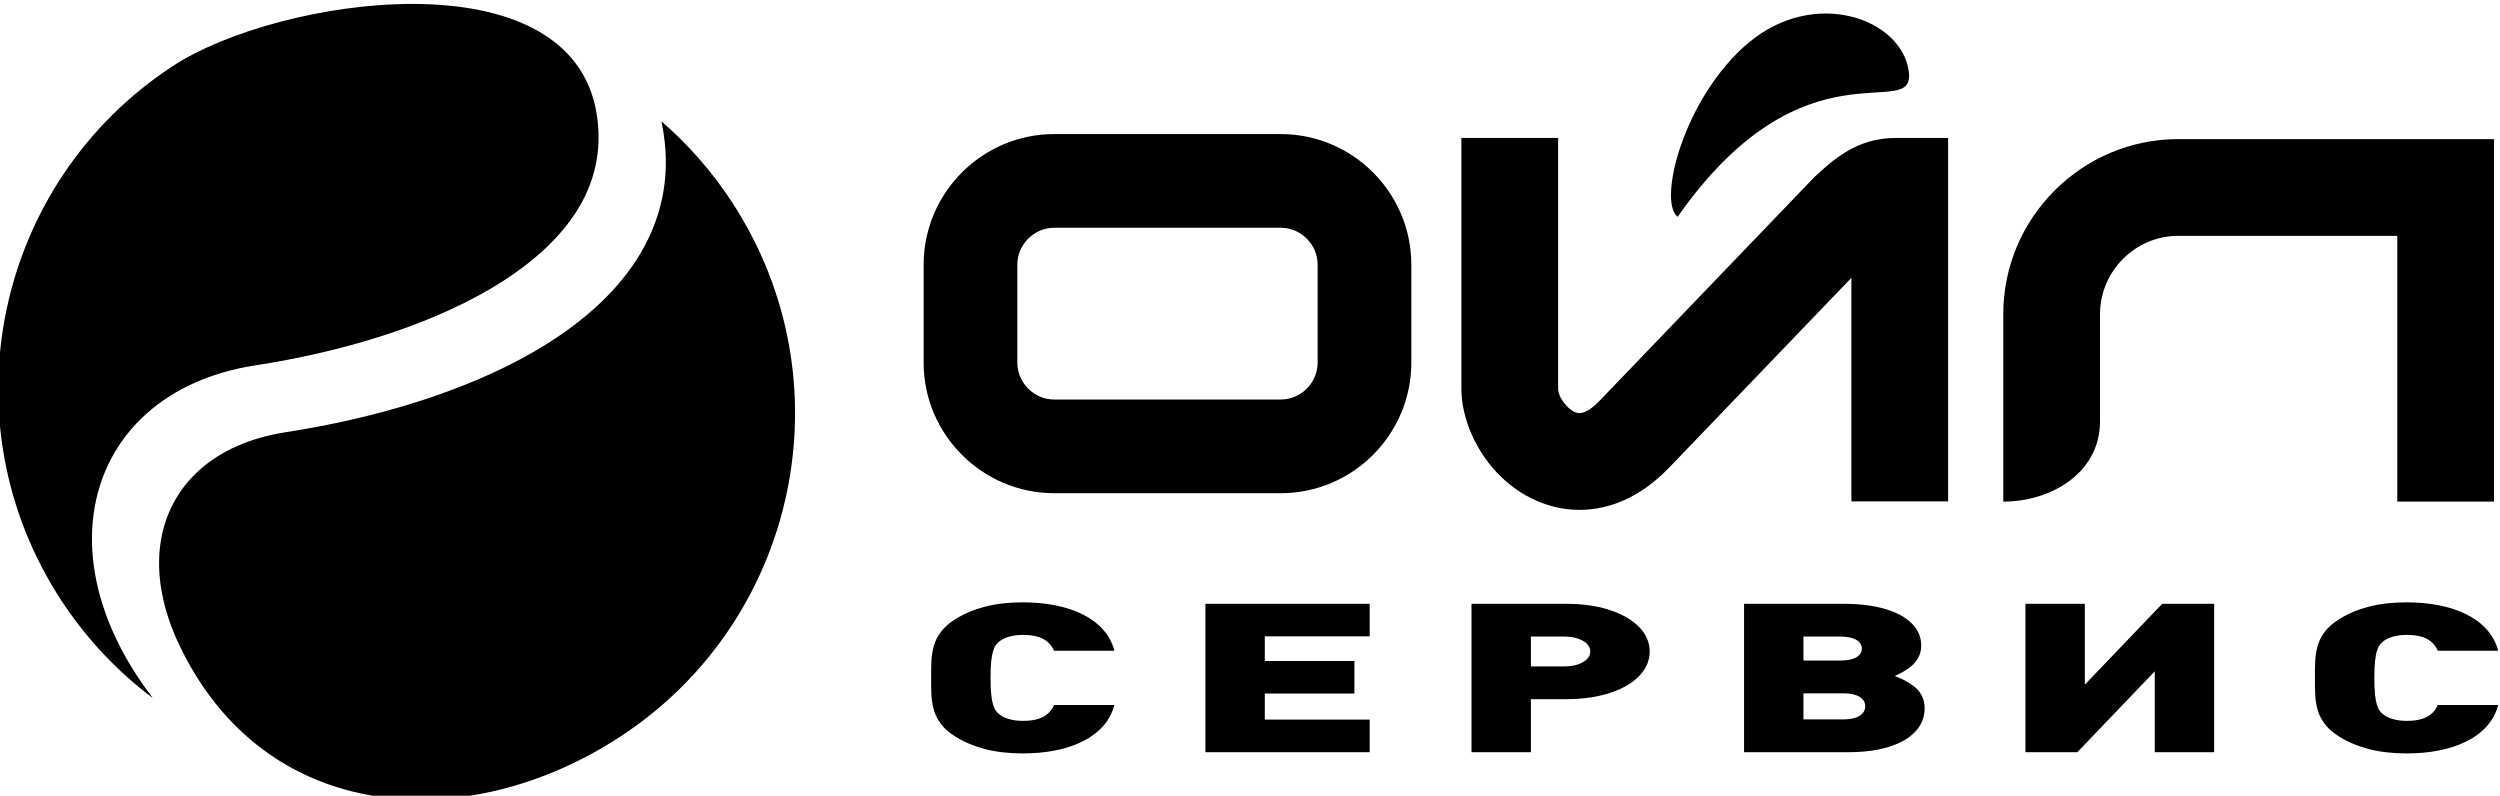
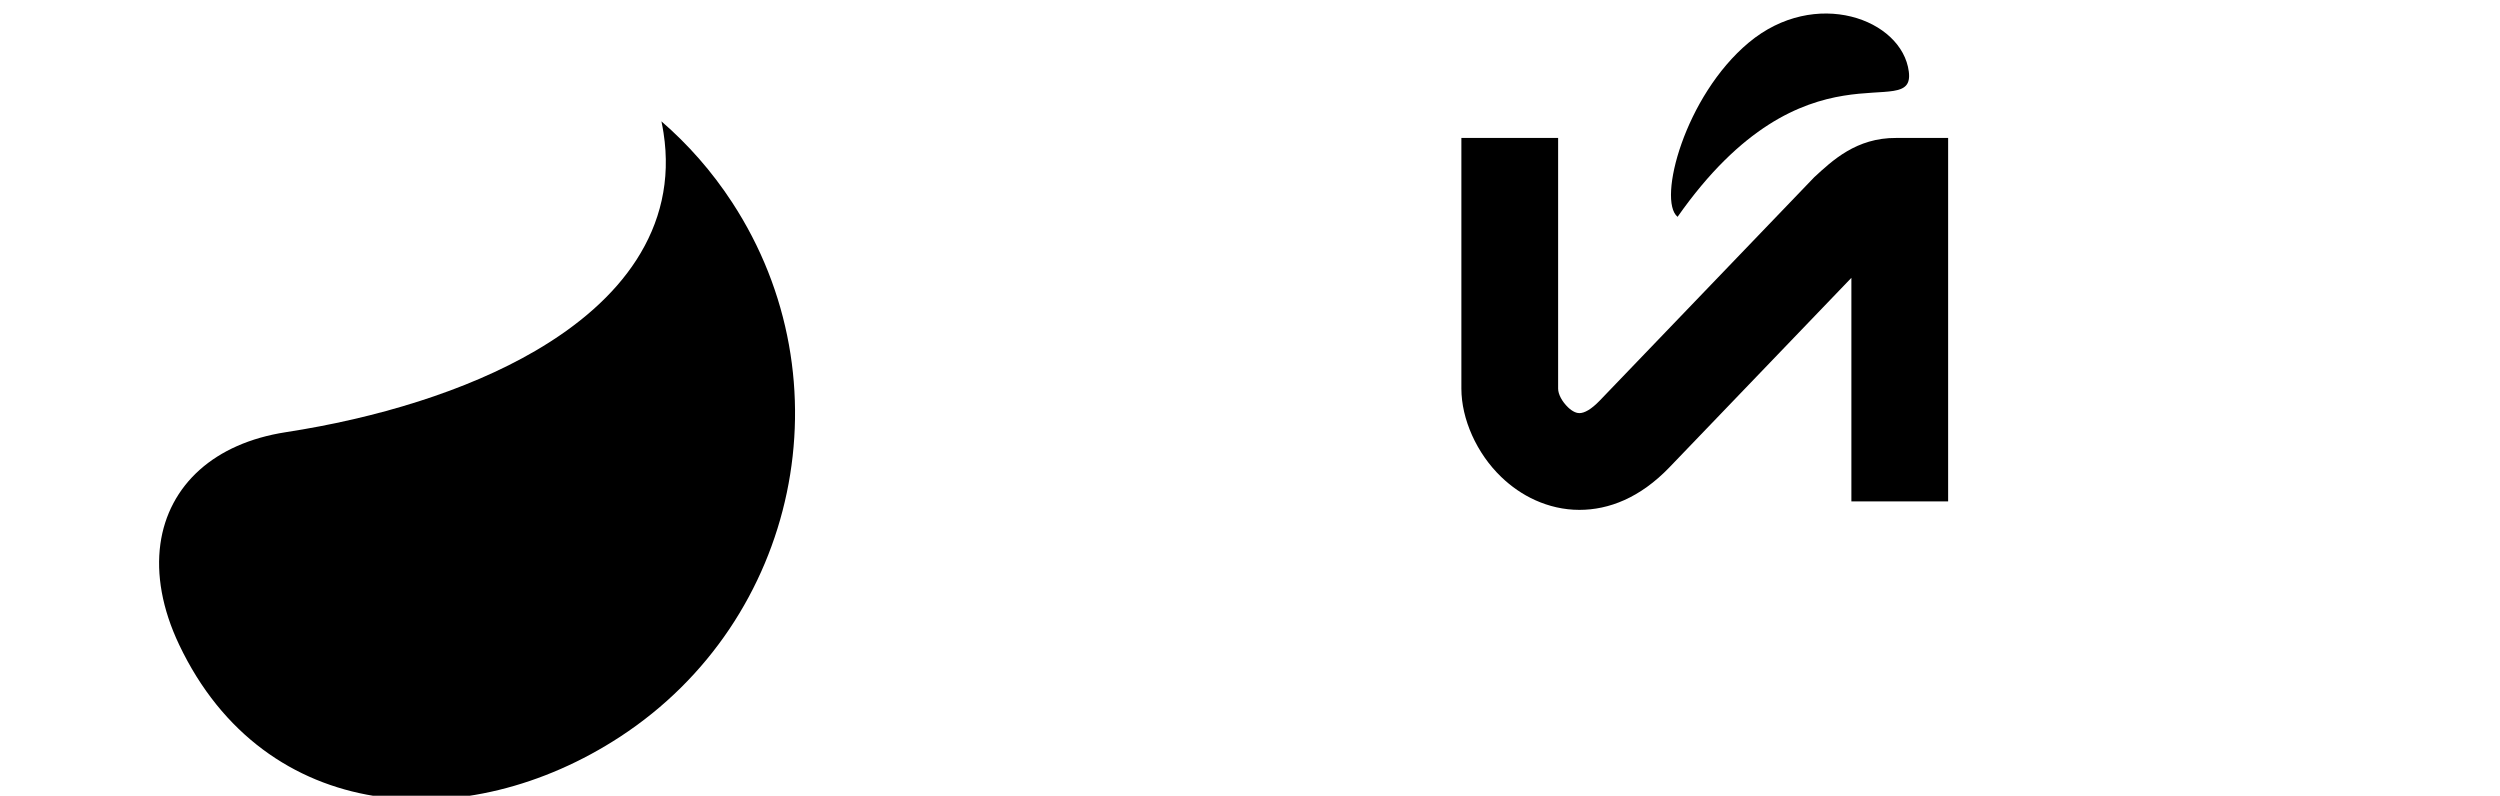
<svg xmlns="http://www.w3.org/2000/svg" viewBox="0 0 3136.54 998.30" data-guides="{&quot;vertical&quot;:[],&quot;horizontal&quot;:[]}">
  <defs>
    <linearGradient id="tSvgGradient10ab7e01661" x1="223.35" x2="1087.099" y1="638.96" y2="607.28" clip-rule="evenodd" color="rgb(51, 51, 51)" fill-rule="evenodd" fill="rgb(0, 0, 0)" text-rendering="geometricprecision" gradientUnits="userSpaceOnUse" gradientTransform="">
      <stop offset="0" stop-color="hsl(0,0%,0%)" stop-opacity="1" transform="translate(-4431.73, -4500.85)" />
      <stop offset="1" stop-color="hsl(0,0%,0%)" stop-opacity="1" transform="translate(-4431.73, -4500.85)" />
    </linearGradient>
    <linearGradient id="tSvgGradient1207132cdc3" x1="-89.87" x2="743.11" y1="395.23" y2="304.31" clip-rule="evenodd" color="rgb(51, 51, 51)" fill-rule="evenodd" fill="rgb(0, 0, 0)" text-rendering="geometricprecision" gradientUnits="userSpaceOnUse" gradientTransform="">
      <stop offset="0" stop-color="hsl(0,0%,0%)" stop-opacity="1" transform="translate(-4431.73, -4500.85)" />
      <stop offset="1" stop-color="hsl(0,0%,0%)" stop-opacity="1" transform="translate(-4431.73, -4500.85)" />
    </linearGradient>
    <linearGradient id="tSvgGradient1069071d07a" x1="691.87" x2="388.36" y1="96.59" y2="400.11" clip-rule="evenodd" color="rgb(51, 51, 51)" fill-rule="evenodd" fill="rgb(0, 0, 0)" text-rendering="geometricprecision" gradientUnits="userSpaceOnUse" gradientTransform="">
      <stop offset="0" stop-color="hsl(0,0%,0%)" stop-opacity="1" transform="translate(-4431.73, -4500.85)" />
      <stop offset="1" stop-color="hsl(0,0%,0%)" stop-opacity="1" transform="translate(-4431.73, -4500.85)" />
    </linearGradient>
    <linearGradient id="tSvgGradient11f4eaa464b" x1="331.129" x2="471.699" y1="740.51" y2="881.09" clip-rule="evenodd" color="rgb(51, 51, 51)" fill-rule="evenodd" fill="rgb(0, 0, 0)" text-rendering="geometricprecision" gradientUnits="userSpaceOnUse" gradientTransform="">
      <stop offset="0" stop-color="hsl(0,0%,0%)" stop-opacity="1" transform="translate(-4431.73, -4500.85)" />
      <stop offset="1" stop-color="hsl(0,0%,0%)" stop-opacity="1" transform="translate(-4431.73, -4500.85)" />
    </linearGradient>
  </defs>
  <path fill="url(#tSvgGradient10ab7e01661)" stroke="none" fill-opacity="1" stroke-width="1" stroke-opacity="1" clip-rule="evenodd" color="rgb(51, 51, 51)" fill-rule="evenodd" text-rendering="geometricprecision" class="fil0" id="tSvg1947b128455" title="Path 7" d="M829.839 152.24C863.199 181.1 893.149 215.02 918.479 253.78C1064.869 477.7 1002.009 777.91 778.079 924.29C585.689 1050.06 332.36 1035.3 224.75 808.84C203.35 763.8 195.98 720.61 201.2 682.63C206.23 645.95 223.22 613.74 250.74 589.26C277.12 565.78 313.49 549.19 358.71 542.21C471.56 524.8 584.75 490.94 671.909 440.03C725.559 408.69 769.659 370.79 798.459 326.09C828.339 279.73 841.729 226.62 832.479 166.67C831.749 161.9 830.869 157.09 829.839 152.24Z" />
-   <path fill="url(#tSvgGradient1207132cdc3)" stroke="none" fill-opacity="1" stroke-width="1" stroke-opacity="1" clip-rule="evenodd" color="rgb(51, 51, 51)" fill-rule="evenodd" text-rendering="geometricprecision" class="fil1" id="tSvg8f83b5640c" title="Path 8" d="M217.2 82.61C348.42 -3.17 717.439 -59.19 748.779 144.05C755.859 189.93 745.559 230.65 722.619 266.26C698.59 303.54 660.73 335.79 614.159 363C533.1 410.35 426.59 442.03 319.79 458.51C263.97 467.12 218.26 488.33 184.23 518.6C147.17 551.56 124.3 595.03 117.49 644.6C110.86 692.85 119.64 746.5 145.64 801.21C157.4 825.94 172.73 850.97 191.8 875.88C147.77 842.91 108.64 801.83 76.8 753.12C-69.59 529.2 -6.73 229 217.2 82.61Z" />
-   <path fill="url(#tSvgGradient1069071d07a)" stroke="none" fill-opacity="1" stroke-width="1" stroke-opacity="1" clip-rule="evenodd" color="rgb(51, 51, 51)" fill-rule="evenodd" text-rendering="geometricprecision" class="fil2" id="tSvgd095662cef" title="Path 9" d="M621.059 43.22C700.38 61.83 735.389 199.71 640.08 292.47C548.38 381.72 384.49 407.42 362.42 373.67C660.84 207.47 541.74 24.62 621.059 43.22Z" />
  <path fill="url(#tSvgGradient11f4eaa464b)" stroke="none" fill-opacity="1" stroke-width="1" stroke-opacity="1" clip-rule="evenodd" color="rgb(51, 51, 51)" fill-rule="evenodd" text-rendering="geometricprecision" class="fil3" id="tSvgb5e0f47214" title="Path 10" d="M324.62 612.29C247.76 629.16 212.03 761.84 302.79 852.74C390.1 940.21 548.03 967.31 569.81 935.02C283.92 770.36 401.48 595.43 324.62 612.29Z" />
  <path fill="#000000" stroke="none" fill-opacity="1" stroke-width="1" stroke-opacity="1" clip-rule="evenodd" color="rgb(51, 51, 51)" fill-rule="evenodd" text-rendering="geometricprecision" class="fil4" id="tSvg171f965d262" title="Path 11" d="M2394.828 89.85C2386.398 23.87 2277.378 -16.17 2194.028 53.42C2113.828 120.37 2079.168 251.29 2104.718 272.05C2264.808 43.72 2403.258 155.82 2394.828 89.85C2394.828 89.85 2394.828 89.85 2394.828 89.85" />
-   <path fill="#000000" stroke="none" fill-opacity="1" stroke-width="1" stroke-opacity="1" clip-rule="evenodd" color="rgb(51, 51, 51)" text-rendering="geometricprecision" class="fil5" id="tSvg12a62b35362" title="Path 12" d="M1322.659 168.2C1417.379 168.2 1512.099 168.2 1606.819 168.2C1651.939 168.2 1692.919 186.62 1722.599 216.29C1752.259 245.96 1770.679 286.94 1770.679 332.06C1770.679 373.017 1770.679 413.973 1770.679 454.93C1770.679 500.05 1752.259 541.04 1722.599 570.7C1692.919 600.37 1651.939 618.79 1606.819 618.79C1512.099 618.79 1417.379 618.79 1322.659 618.79C1277.539 618.79 1236.549 600.37 1206.889 570.7C1177.219 541.04 1158.799 500.06 1158.799 454.93C1158.799 413.973 1158.799 373.017 1158.799 332.06C1158.799 286.94 1177.219 245.96 1206.889 216.29C1236.549 186.62 1277.549 168.2 1322.659 168.2ZM1606.819 285.75C1512.099 285.75 1417.379 285.75 1322.659 285.75C1309.989 285.75 1298.419 290.98 1289.999 299.4C1281.589 307.81 1276.359 319.38 1276.359 332.06C1276.359 373.017 1276.359 413.973 1276.359 454.93C1276.359 467.61 1281.589 479.18 1289.999 487.59C1298.419 496.01 1309.989 501.24 1322.659 501.24C1417.379 501.24 1512.099 501.24 1606.819 501.24C1619.499 501.24 1631.069 496 1639.479 487.59C1647.899 479.17 1653.129 467.61 1653.129 454.93C1653.129 413.973 1653.129 373.017 1653.129 332.06C1653.129 319.39 1647.899 307.81 1639.479 299.4C1631.069 290.98 1619.499 285.75 1606.819 285.75Z" />
-   <path fill="#000000" stroke="none" fill-opacity="1" stroke-width="1" stroke-opacity="1" clip-rule="evenodd" color="rgb(51, 51, 51)" text-rendering="geometricprecision" class="fil5" id="tSvg813550f573" title="Path 13" d="M2513.348 629.33C2513.348 550.9 2513.348 472.47 2513.348 394.04C2513.348 333.61 2538.038 278.71 2577.788 238.96C2617.538 199.2 2672.438 174.52 2732.878 174.52C2844.704 174.52 2956.531 174.52 3068.358 174.52C3088.588 174.52 3108.818 174.52 3129.048 174.52C3129.048 194.747 3129.048 214.974 3129.048 235.2C3129.048 366.577 3129.048 497.953 3129.048 629.33C3088.591 629.33 3048.134 629.33 3007.678 629.33C3007.678 518.183 3007.678 407.037 3007.678 295.89C2916.078 295.89 2824.478 295.89 2732.878 295.89C2705.948 295.89 2681.408 306.96 2663.598 324.77C2645.788 342.58 2634.728 367.12 2634.728 394.04C2634.728 438.89 2634.728 483.73 2634.728 528.57C2634.728 593.73 2572.838 629.33 2513.348 629.33Z" />
  <path fill="#000000" stroke="none" fill-opacity="1" stroke-width="1" stroke-opacity="1" clip-rule="evenodd" color="rgb(51, 51, 51)" text-rendering="geometricprecision" class="fil5" id="tSvg119c226b5b7" title="Path 14" d="M2322.778 348.57C2246.698 427.803 2170.618 507.037 2094.538 586.27C2057.768 624.55 2018.548 639.69 1981.518 639.69C1961.849 639.69 1943.208 635.23 1926.099 627.52C1910.238 620.37 1895.879 610.3 1883.468 598.39C1852.629 568.77 1833.469 525.72 1833.469 487.54C1833.469 382.717 1833.469 277.894 1833.469 173.07C1873.928 173.07 1914.389 173.07 1954.849 173.07C1954.849 277.894 1954.849 382.717 1954.849 487.54C1954.849 494.56 1959.659 503.73 1967.389 511.15C1969.978 513.64 1972.859 515.69 1975.879 517.05C1977.639 517.85 1979.549 518.31 1981.518 518.31C1987.789 518.31 1996.318 513.79 2007.298 502.35C2096.902 409.037 2186.505 315.724 2276.108 222.41C2298.508 201.81 2328.858 172.67 2379.098 173.08C2400.785 173.08 2422.471 173.08 2444.158 173.08C2444.158 325.07 2444.158 477.06 2444.158 629.05C2403.698 629.05 2363.238 629.05 2322.778 629.05C2322.778 535.557 2322.778 442.063 2322.778 348.57Z" />
-   <path fill="#000000" stroke="none" fill-opacity="1" stroke-width="1" stroke-opacity="1" clip-rule="evenodd" color="rgb(51, 51, 51)" text-rendering="geometricprecision" class="fil5" id="tSvgafd234d824" title="Path 15" d="M1398.189 884.52C1372.922 884.52 1347.656 884.52 1322.389 884.52C1320.909 888.05 1318.699 891.33 1315.729 894.34C1312.809 897.35 1308.769 899.75 1303.649 901.58C1298.469 903.42 1291.799 904.38 1283.639 904.42C1276.829 904.38 1270.859 903.63 1265.889 902.15C1260.929 900.71 1257.029 898.83 1254.259 896.56C1252.559 895.25 1250.999 893.68 1249.569 891.85C1248.149 889.97 1246.949 887.44 1245.959 884.22C1244.959 880.99 1244.179 876.67 1243.609 871.26C1243.039 865.85 1242.759 858.91 1242.759 850.48C1242.759 842.06 1243.039 835.12 1243.609 829.71C1244.179 824.26 1244.959 819.94 1245.959 816.75C1246.949 813.53 1248.149 810.99 1249.569 809.12C1250.999 807.29 1252.559 805.72 1254.259 804.4C1257.029 802.14 1260.929 800.26 1265.889 798.82C1270.859 797.34 1276.829 796.59 1283.639 796.55C1291.799 796.59 1298.469 797.55 1303.649 799.39C1308.769 801.22 1312.809 803.62 1315.729 806.63C1318.699 809.64 1320.909 812.92 1322.389 816.45C1347.656 816.45 1372.922 816.45 1398.189 816.45C1395.349 806.15 1390.529 797.25 1383.639 789.61C1376.759 781.98 1368.239 775.7 1358.089 770.68C1347.939 765.66 1336.519 761.91 1323.879 759.42C1311.179 756.93 1297.619 755.71 1283.219 755.71C1265.609 755.71 1249.919 757.5 1236.089 761.07C1222.319 764.61 1209.899 769.8 1198.889 776.65C1191.019 781.58 1184.909 786.87 1180.659 792.54C1176.329 798.21 1173.339 804.14 1171.569 810.43C1169.869 816.67 1168.809 823.17 1168.519 829.89C1168.239 836.61 1168.159 843.46 1168.239 850.48C1168.159 857.51 1168.239 864.36 1168.519 871.08C1168.809 877.8 1169.869 884.26 1171.569 890.54C1173.339 896.83 1176.329 902.76 1180.659 908.43C1184.909 914.1 1191.019 919.39 1198.889 924.31C1209.899 931.12 1222.319 936.31 1236.089 939.89C1249.919 943.43 1265.609 945.22 1283.219 945.26C1297.619 945.26 1311.179 944.04 1323.879 941.55C1336.519 939.06 1347.939 935.31 1358.089 930.29C1368.239 925.27 1376.759 918.95 1383.639 911.35C1390.529 903.72 1395.349 894.78 1398.189 884.52ZM1718.419 943.69C1718.419 930.076 1718.419 916.463 1718.419 902.85C1674.559 902.85 1630.699 902.85 1586.839 902.85C1586.839 891.94 1586.839 881.03 1586.839 870.12C1624.312 870.12 1661.785 870.12 1699.259 870.12C1699.259 856.506 1699.259 842.893 1699.259 829.28C1661.785 829.28 1624.312 829.28 1586.839 829.28C1586.839 818.98 1586.839 808.68 1586.839 798.38C1630.699 798.38 1674.559 798.38 1718.419 798.38C1718.419 784.766 1718.419 771.153 1718.419 757.54C1649.715 757.54 1581.012 757.54 1512.309 757.54C1512.309 819.59 1512.309 881.64 1512.309 943.69C1581.012 943.69 1649.715 943.69 1718.419 943.69ZM2069.738 817.36C2069.668 808.64 2067.108 800.66 2062.008 793.37C2056.958 786.12 2049.788 779.79 2040.488 774.43C2031.268 769.11 2020.338 764.96 2007.778 761.99C1995.138 759.07 1981.379 757.59 1966.258 757.54C1926.228 757.54 1886.198 757.54 1846.169 757.54C1846.169 819.59 1846.169 881.64 1846.169 943.69C1871.008 943.69 1895.849 943.69 1920.688 943.69C1920.688 921.523 1920.688 899.356 1920.688 877.19C1935.879 877.19 1951.069 877.19 1966.258 877.19C1981.448 877.14 1995.358 875.66 2007.918 872.69C2020.558 869.77 2031.478 865.63 2040.708 860.3C2049.938 854.93 2057.028 848.61 2062.068 841.36C2067.108 834.08 2069.668 826.09 2069.738 817.36ZM1995.218 817.36C1995.138 820.94 1993.798 824.13 1991.028 826.96C1988.258 829.76 1984.428 831.98 1979.599 833.6C1974.698 835.21 1969.159 836.04 1962.849 836.09C1948.795 836.09 1934.742 836.09 1920.688 836.09C1920.688 823.606 1920.688 811.123 1920.688 798.64C1934.742 798.64 1948.795 798.64 1962.849 798.64C1969.159 798.69 1974.698 799.52 1979.599 801.13C1984.428 802.75 1988.258 804.97 1991.028 807.77C1993.798 810.56 1995.138 813.79 1995.218 817.36ZM2414.668 888.97C2414.738 882.73 2413.468 877.19 2410.898 872.34C2408.348 867.46 2404.378 863.09 2398.838 859.17C2393.298 855.24 2386.138 851.57 2377.188 848.13C2384.998 844.64 2391.318 841.02 2396.208 837.17C2401.108 833.34 2404.728 829.19 2406.998 824.7C2409.278 820.2 2410.408 815.22 2410.408 809.81C2410.338 799.13 2406.358 789.92 2398.478 782.11C2390.678 774.3 2379.538 768.28 2365.128 764C2350.718 759.77 2333.548 757.59 2313.738 757.54C2271.865 757.54 2229.992 757.54 2188.118 757.54C2188.118 819.59 2188.118 881.64 2188.118 943.69C2232.122 943.69 2276.125 943.69 2320.128 943.69C2339.428 943.64 2356.118 941.38 2370.158 936.88C2384.298 932.43 2395.218 926.1 2402.948 917.94C2410.618 909.79 2414.598 900.1 2414.668 888.97ZM2335.888 813.7C2335.808 818.41 2333.468 822.08 2328.858 824.74C2324.238 827.36 2317.638 828.71 2309.058 828.75C2293.585 828.75 2278.112 828.75 2262.638 828.75C2262.638 818.713 2262.638 808.676 2262.638 798.64C2278.112 798.64 2293.585 798.64 2309.058 798.64C2317.638 798.69 2324.238 800.04 2328.858 802.66C2333.468 805.32 2335.808 808.99 2335.888 813.7ZM2340.138 886.09C2340.068 891.24 2337.658 895.25 2332.898 898.18C2328.148 901.06 2321.478 902.54 2312.888 902.59C2296.138 902.59 2279.388 902.59 2262.638 902.59C2262.638 891.68 2262.638 880.77 2262.638 869.86C2279.388 869.86 2296.138 869.86 2312.888 869.86C2321.478 869.9 2328.148 871.34 2332.898 874.13C2337.658 876.97 2340.068 880.94 2340.138 886.09ZM2777.908 943.69C2777.908 881.64 2777.908 819.59 2777.908 757.54C2756.188 757.54 2734.468 757.54 2712.748 757.54C2680.385 791.356 2648.021 825.173 2615.658 858.99C2615.658 825.173 2615.658 791.356 2615.658 757.54C2590.818 757.54 2565.978 757.54 2541.138 757.54C2541.138 819.59 2541.138 881.64 2541.138 943.69C2562.855 943.69 2584.571 943.69 2606.288 943.69C2638.651 909.873 2671.015 876.056 2703.378 842.24C2703.378 876.056 2703.378 909.873 2703.378 943.69C2728.221 943.69 2753.064 943.69 2777.908 943.69ZM3134.328 884.52C3109.061 884.52 3083.794 884.52 3058.528 884.52C3057.038 888.05 3054.838 891.33 3051.858 894.34C3048.948 897.35 3044.898 899.75 3039.788 901.58C3034.608 903.42 3027.928 904.38 3019.778 904.42C3012.958 904.38 3006.998 903.63 3002.028 902.15C2997.058 900.71 2993.158 898.83 2990.388 896.56C2988.688 895.25 2987.128 893.68 2985.698 891.85C2984.278 889.97 2983.078 887.44 2982.088 884.22C2981.088 880.99 2980.308 876.67 2979.738 871.26C2979.178 865.85 2978.898 858.91 2978.898 850.48C2978.898 842.06 2979.178 835.12 2979.738 829.71C2980.308 824.26 2981.088 819.94 2982.088 816.75C2983.078 813.53 2984.278 810.99 2985.698 809.12C2987.128 807.29 2988.688 805.72 2990.388 804.4C2993.158 802.14 2997.058 800.26 3002.028 798.82C3006.998 797.34 3012.958 796.59 3019.778 796.55C3027.928 796.59 3034.608 797.55 3039.788 799.39C3044.898 801.22 3048.948 803.62 3051.858 806.63C3054.838 809.64 3057.038 812.92 3058.528 816.45C3083.794 816.45 3109.061 816.45 3134.328 816.45C3131.488 806.15 3126.658 797.25 3119.768 789.61C3112.888 781.98 3104.378 775.7 3094.218 770.68C3084.068 765.66 3072.648 761.91 3060.018 759.42C3047.308 756.93 3033.758 755.71 3019.348 755.71C3001.738 755.71 2986.058 757.5 2972.218 761.07C2958.448 764.61 2946.028 769.8 2935.028 776.65C2927.148 781.58 2921.048 786.87 2916.788 792.54C2912.468 798.21 2909.478 804.14 2907.698 810.43C2905.998 816.67 2904.938 823.17 2904.658 829.89C2904.368 836.61 2904.298 843.46 2904.368 850.48C2904.298 857.51 2904.368 864.36 2904.658 871.08C2904.938 877.8 2905.998 884.26 2907.698 890.54C2909.478 896.83 2912.468 902.76 2916.788 908.43C2921.048 914.1 2927.148 919.39 2935.028 924.31C2946.028 931.12 2958.448 936.31 2972.218 939.89C2986.058 943.43 3001.738 945.22 3019.348 945.26C3033.758 945.26 3047.308 944.04 3060.018 941.55C3072.648 939.06 3084.068 935.31 3094.218 930.29C3104.378 925.27 3112.888 918.95 3119.768 911.35C3126.658 903.72 3131.488 894.78 3134.328 884.52Z" />
</svg>